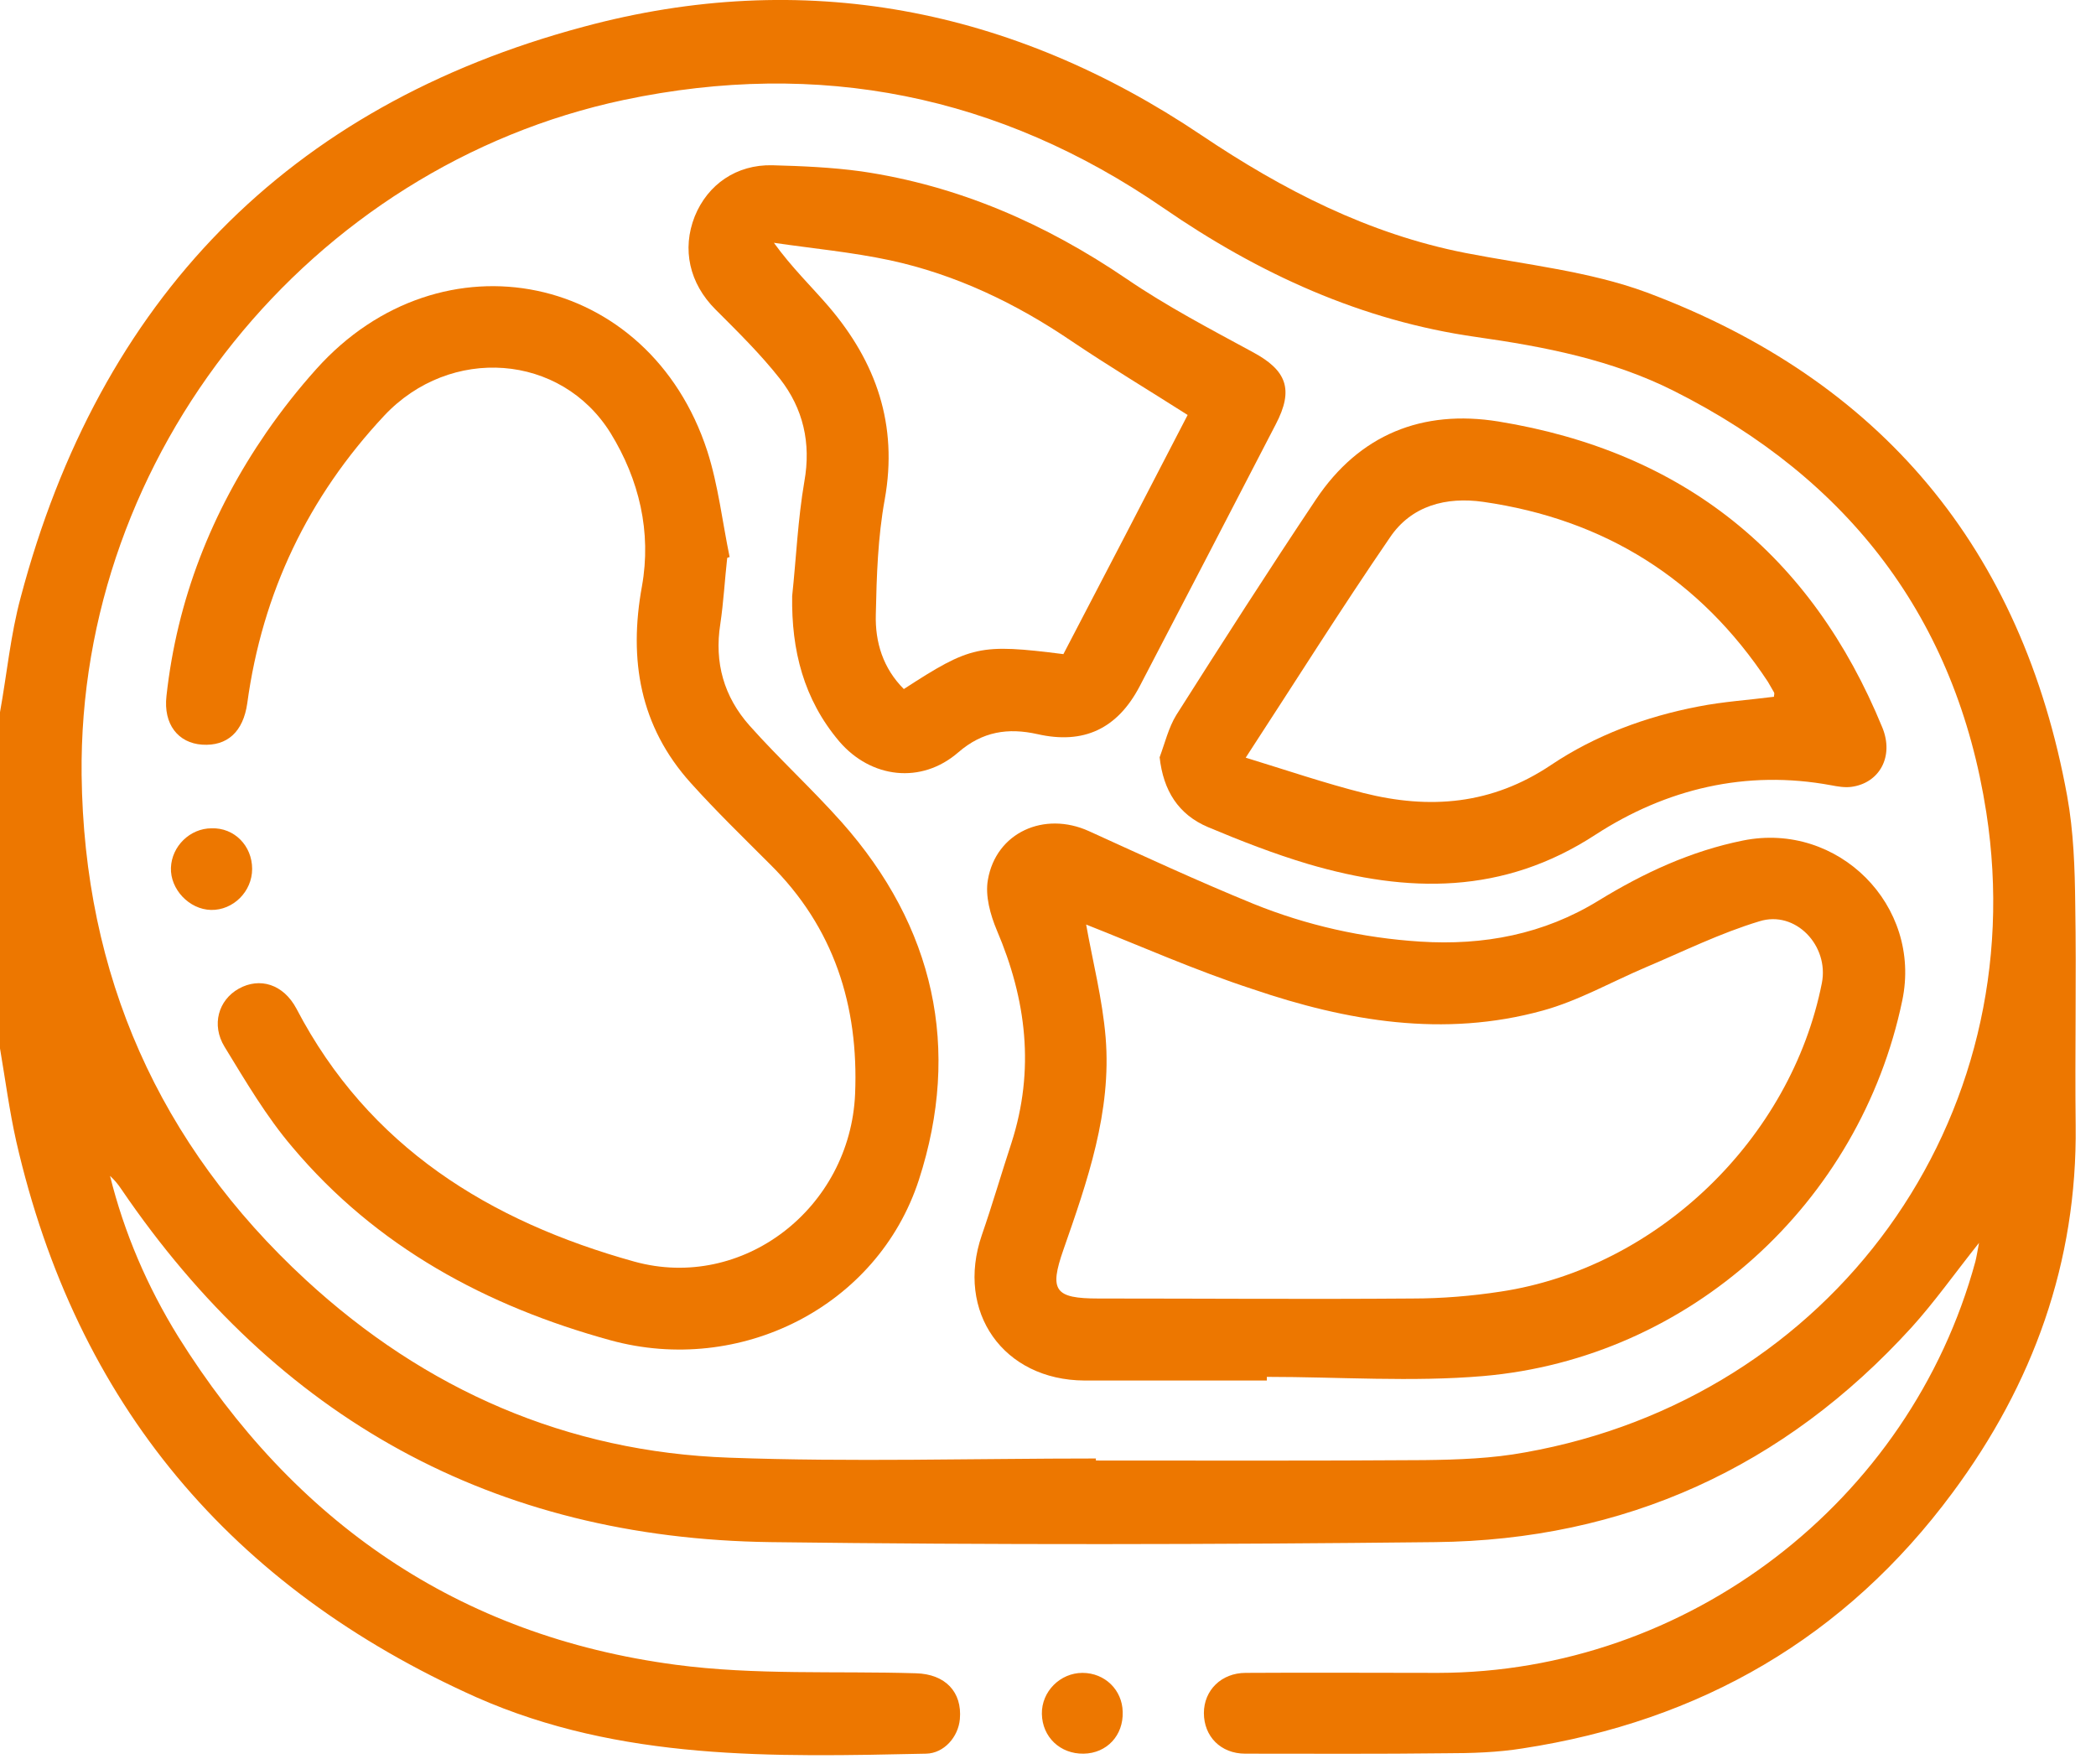
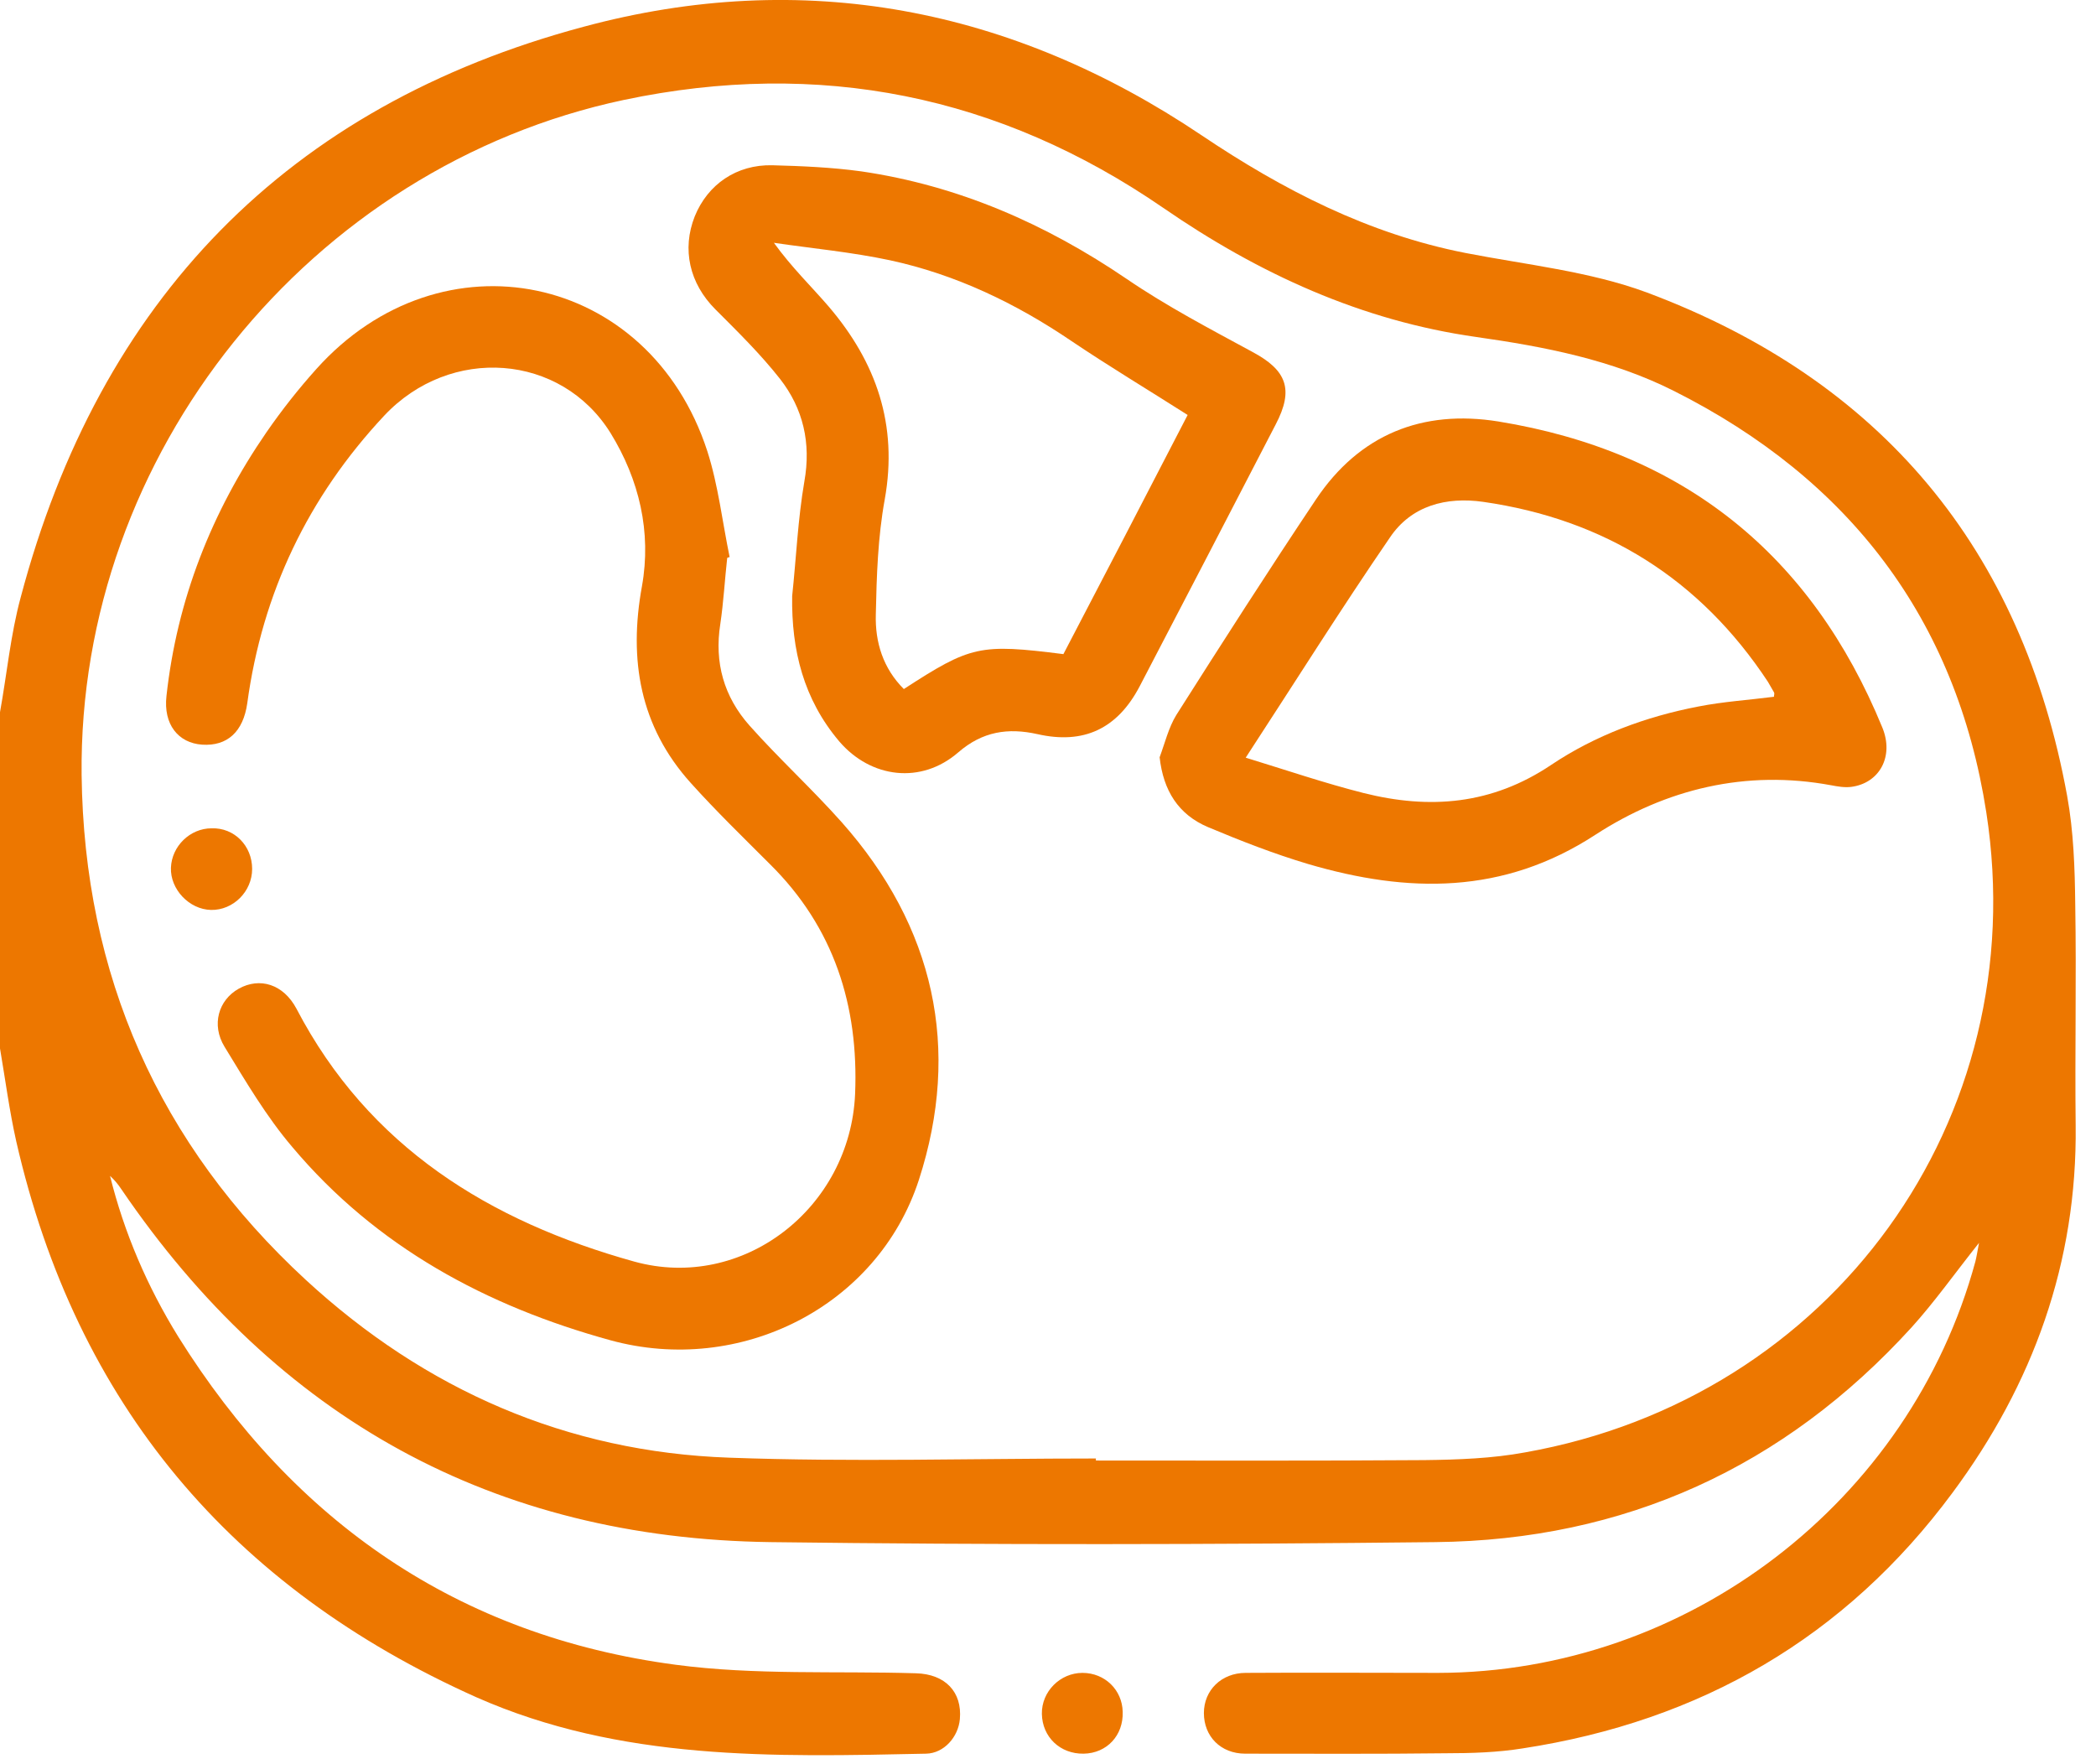
<svg xmlns="http://www.w3.org/2000/svg" width="101" height="85" viewBox="0 0 101 85" fill="none">
  <path d="M0 34.318C0.333 32.479 0.509 30.581 0.998 28.781C4.794 14.459 13.852 5.107 28.116 1.291C38.701 -1.565 48.758 0.372 57.895 6.515C61.827 9.157 65.936 11.27 70.612 12.189C73.528 12.757 76.58 13.07 79.339 14.087C90.648 18.314 97.437 26.453 99.609 38.349C99.922 40.07 99.98 41.831 100 43.592C100.059 47.134 99.98 50.695 100.02 54.236C100.098 60.83 97.965 66.699 94.091 71.923C88.926 78.908 81.941 82.939 73.371 84.25C72.158 84.445 70.906 84.484 69.673 84.484C66.445 84.524 63.236 84.504 60.008 84.504C58.814 84.504 58.012 83.663 58.012 82.547C58.012 81.452 58.853 80.611 60.027 80.611C63.119 80.591 66.21 80.611 69.302 80.611C81.315 80.591 92.037 72.373 95.187 60.791C95.246 60.556 95.285 60.301 95.363 59.89C94.209 61.338 93.23 62.727 92.115 63.96C85.971 70.71 78.282 74.213 69.165 74.31C58.482 74.428 47.818 74.447 37.136 74.31C23.772 74.134 13.363 68.343 5.85 57.308C5.694 57.073 5.518 56.858 5.302 56.662C5.987 59.421 7.102 62.004 8.589 64.41C14.165 73.332 22.07 78.83 32.557 80.219C36.373 80.728 40.286 80.513 44.14 80.63C45.549 80.669 46.371 81.53 46.253 82.841C46.175 83.702 45.49 84.484 44.629 84.504C37.273 84.661 29.896 84.856 22.951 81.784C11.152 76.502 3.678 67.658 0.783 54.999C0.45 53.512 0.254 52.005 0 50.519C0 45.118 0 39.718 0 34.318ZM52.808 70.28C52.808 70.319 52.808 70.338 52.808 70.378C58.09 70.378 63.354 70.397 68.636 70.358C70.26 70.338 71.904 70.28 73.489 69.986C88.28 67.365 98.004 53.962 95.715 39.151C94.267 29.818 89.102 23.087 80.669 18.842C77.676 17.335 74.447 16.709 71.141 16.239C65.604 15.457 60.654 13.187 56.056 10.018C48.151 4.578 39.464 2.837 30.072 4.813C14.929 8.022 3.757 21.894 3.933 37.351C4.05 46.977 7.65 55.136 14.733 61.671C20.485 66.973 27.314 69.967 35.14 70.241C41.01 70.456 46.918 70.28 52.808 70.28Z" fill="#ED7700" />
  <path d="M52.221 84.504C51.086 84.524 50.225 83.702 50.205 82.587C50.186 81.51 51.086 80.611 52.162 80.611C53.238 80.611 54.079 81.432 54.099 82.489C54.138 83.624 53.336 84.484 52.221 84.504Z" fill="#ED7700" />
-   <path d="M61.045 66.523C58.11 66.523 55.195 66.523 52.26 66.523C48.347 66.504 46.038 63.217 47.31 59.519C47.819 58.051 48.249 56.564 48.738 55.077C49.873 51.556 49.462 48.171 48.034 44.825C47.721 44.081 47.466 43.162 47.603 42.399C47.995 40.11 50.323 39.073 52.475 40.051C55.097 41.244 57.719 42.458 60.399 43.553C62.962 44.59 65.662 45.197 68.441 45.373C71.493 45.568 74.389 45.021 77.03 43.397C79.202 42.066 81.471 41.01 83.995 40.501C88.574 39.581 92.624 43.631 91.665 48.21C89.63 57.973 81.432 65.447 71.473 66.308C68.03 66.602 64.528 66.347 61.045 66.347C61.045 66.406 61.045 66.465 61.045 66.523ZM52.338 44.551C52.651 46.312 53.121 48.132 53.277 49.99C53.571 53.571 52.397 56.916 51.242 60.223C50.558 62.18 50.812 62.571 52.925 62.571C57.973 62.571 63.001 62.61 68.049 62.571C69.478 62.571 70.906 62.454 72.315 62.238C79.847 61.103 86.304 54.882 87.791 47.368C88.143 45.568 86.519 43.847 84.778 44.395C82.9 44.962 81.119 45.842 79.319 46.605C77.656 47.31 76.052 48.229 74.33 48.699C69.575 50.01 64.899 49.208 60.36 47.662C57.601 46.762 54.921 45.568 52.338 44.551Z" fill="#ED7700" />
  <path d="M35.042 26.883C34.924 27.94 34.866 29.016 34.709 30.072C34.416 31.931 34.885 33.575 36.118 34.964C37.546 36.568 39.131 38.016 40.559 39.62C45.02 44.649 46.331 50.519 44.277 56.858C42.281 62.982 35.648 66.288 29.427 64.586C23.439 62.943 18.137 60.086 14.087 55.273C12.835 53.806 11.837 52.103 10.82 50.44C10.174 49.384 10.526 48.19 11.504 47.642C12.522 47.075 13.657 47.427 14.283 48.601C17.765 55.273 23.596 58.853 30.561 60.791C35.785 62.238 40.97 58.227 41.205 52.71C41.381 48.464 40.188 44.688 37.096 41.636C35.805 40.344 34.494 39.073 33.281 37.723C30.835 35.003 30.287 31.794 30.933 28.253C31.403 25.631 30.796 23.107 29.427 20.877C27.04 17.022 21.698 16.631 18.509 20.035C14.85 23.948 12.639 28.566 11.915 33.888C11.72 35.257 10.957 35.962 9.743 35.883C8.589 35.805 7.865 34.905 8.022 33.535C8.53 28.898 10.194 24.672 12.835 20.837C13.578 19.761 14.38 18.744 15.241 17.785C21.268 11.055 31.285 13.129 34.083 21.738C34.611 23.381 34.807 25.142 35.159 26.844C35.14 26.844 35.081 26.864 35.042 26.883Z" fill="#ED7700" />
  <path d="M38.172 28.722C38.368 26.883 38.446 25.024 38.759 23.205C39.092 21.346 38.701 19.683 37.585 18.255C36.646 17.061 35.55 15.985 34.474 14.909C33.222 13.657 32.85 12.013 33.477 10.428C34.103 8.883 35.492 7.924 37.214 7.963C38.642 8.002 40.07 8.061 41.498 8.257C46.175 8.941 50.381 10.781 54.294 13.442C56.212 14.752 58.305 15.848 60.36 16.963C62.003 17.844 62.355 18.763 61.475 20.446C59.303 24.653 57.112 28.859 54.92 33.066C53.844 35.12 52.221 35.883 49.99 35.375C48.581 35.062 47.349 35.238 46.175 36.255C44.394 37.801 41.968 37.507 40.442 35.727C38.72 33.692 38.133 31.325 38.172 28.722ZM57.229 19.996C55.292 18.763 53.434 17.648 51.633 16.435C48.953 14.616 46.057 13.226 42.888 12.542C41.048 12.15 39.17 11.974 37.292 11.7C38.153 12.894 39.092 13.794 39.933 14.772C42.222 17.453 43.279 20.466 42.633 24.066C42.301 25.885 42.242 27.744 42.203 29.603C42.164 30.953 42.555 32.205 43.553 33.203C46.781 31.109 47.212 31.012 51.242 31.52C53.238 27.705 55.234 23.851 57.229 19.996Z" fill="#ED7700" />
  <path d="M55.879 36.49C56.134 35.805 56.31 35.062 56.682 34.455C58.892 30.973 61.123 27.49 63.412 24.066C65.506 20.935 68.538 19.722 72.197 20.309C81.1 21.757 87.282 26.707 90.706 35.062C91.274 36.451 90.569 37.742 89.2 37.918C88.887 37.957 88.554 37.899 88.241 37.84C84.132 37.077 80.278 38.016 76.873 40.227C72.432 43.123 67.834 43.044 63.04 41.636C61.397 41.147 59.792 40.52 58.208 39.855C56.779 39.249 56.056 38.094 55.879 36.49ZM60.027 36.51C62.003 37.116 63.843 37.742 65.701 38.212C68.891 39.014 71.884 38.779 74.741 36.862C76.873 35.433 79.299 34.533 81.843 34.044C83.037 33.809 84.269 33.731 85.482 33.575C85.482 33.477 85.521 33.418 85.482 33.359C85.384 33.183 85.287 33.027 85.189 32.851C81.921 27.901 77.323 25.024 71.473 24.183C69.693 23.929 68.01 24.359 66.973 25.905C64.625 29.329 62.414 32.851 60.027 36.51Z" fill="#ED7700" />
  <path d="M12.15 41.87C12.15 42.966 11.231 43.866 10.174 43.847C9.117 43.827 8.198 42.849 8.237 41.812C8.276 40.775 9.157 39.914 10.194 39.914C11.289 39.875 12.15 40.755 12.15 41.87Z" fill="#ED7700" />
</svg>